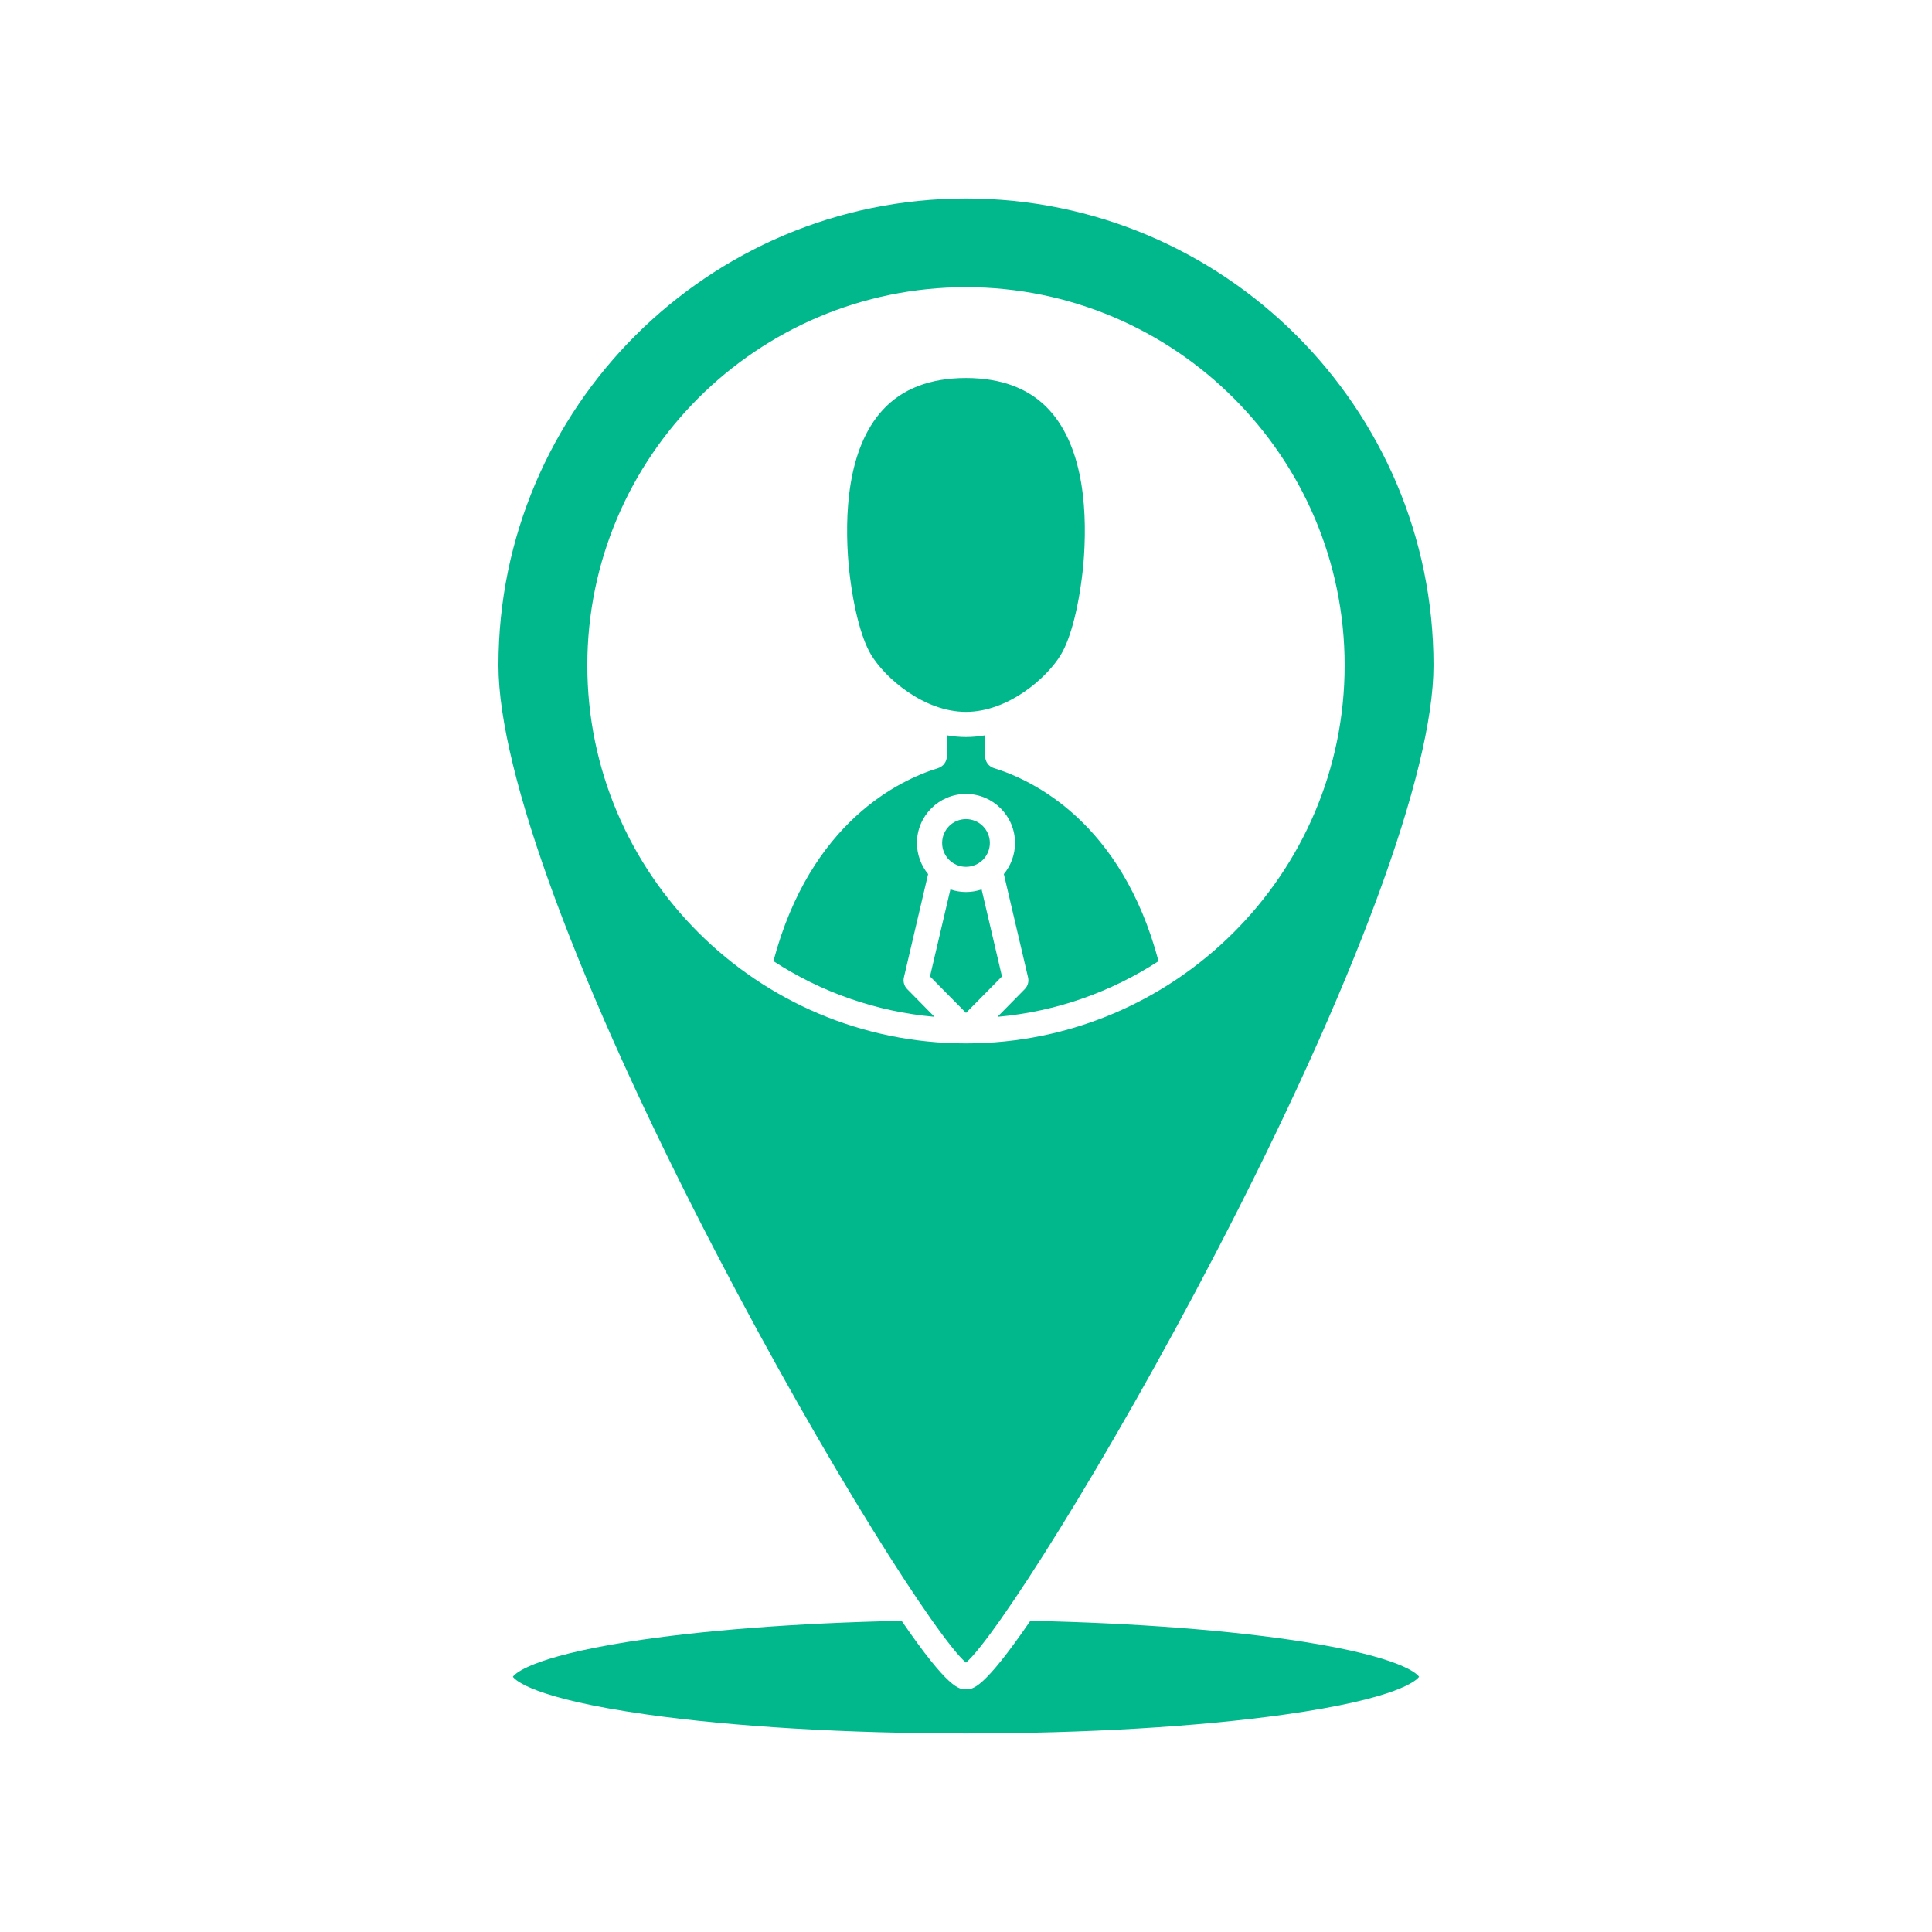
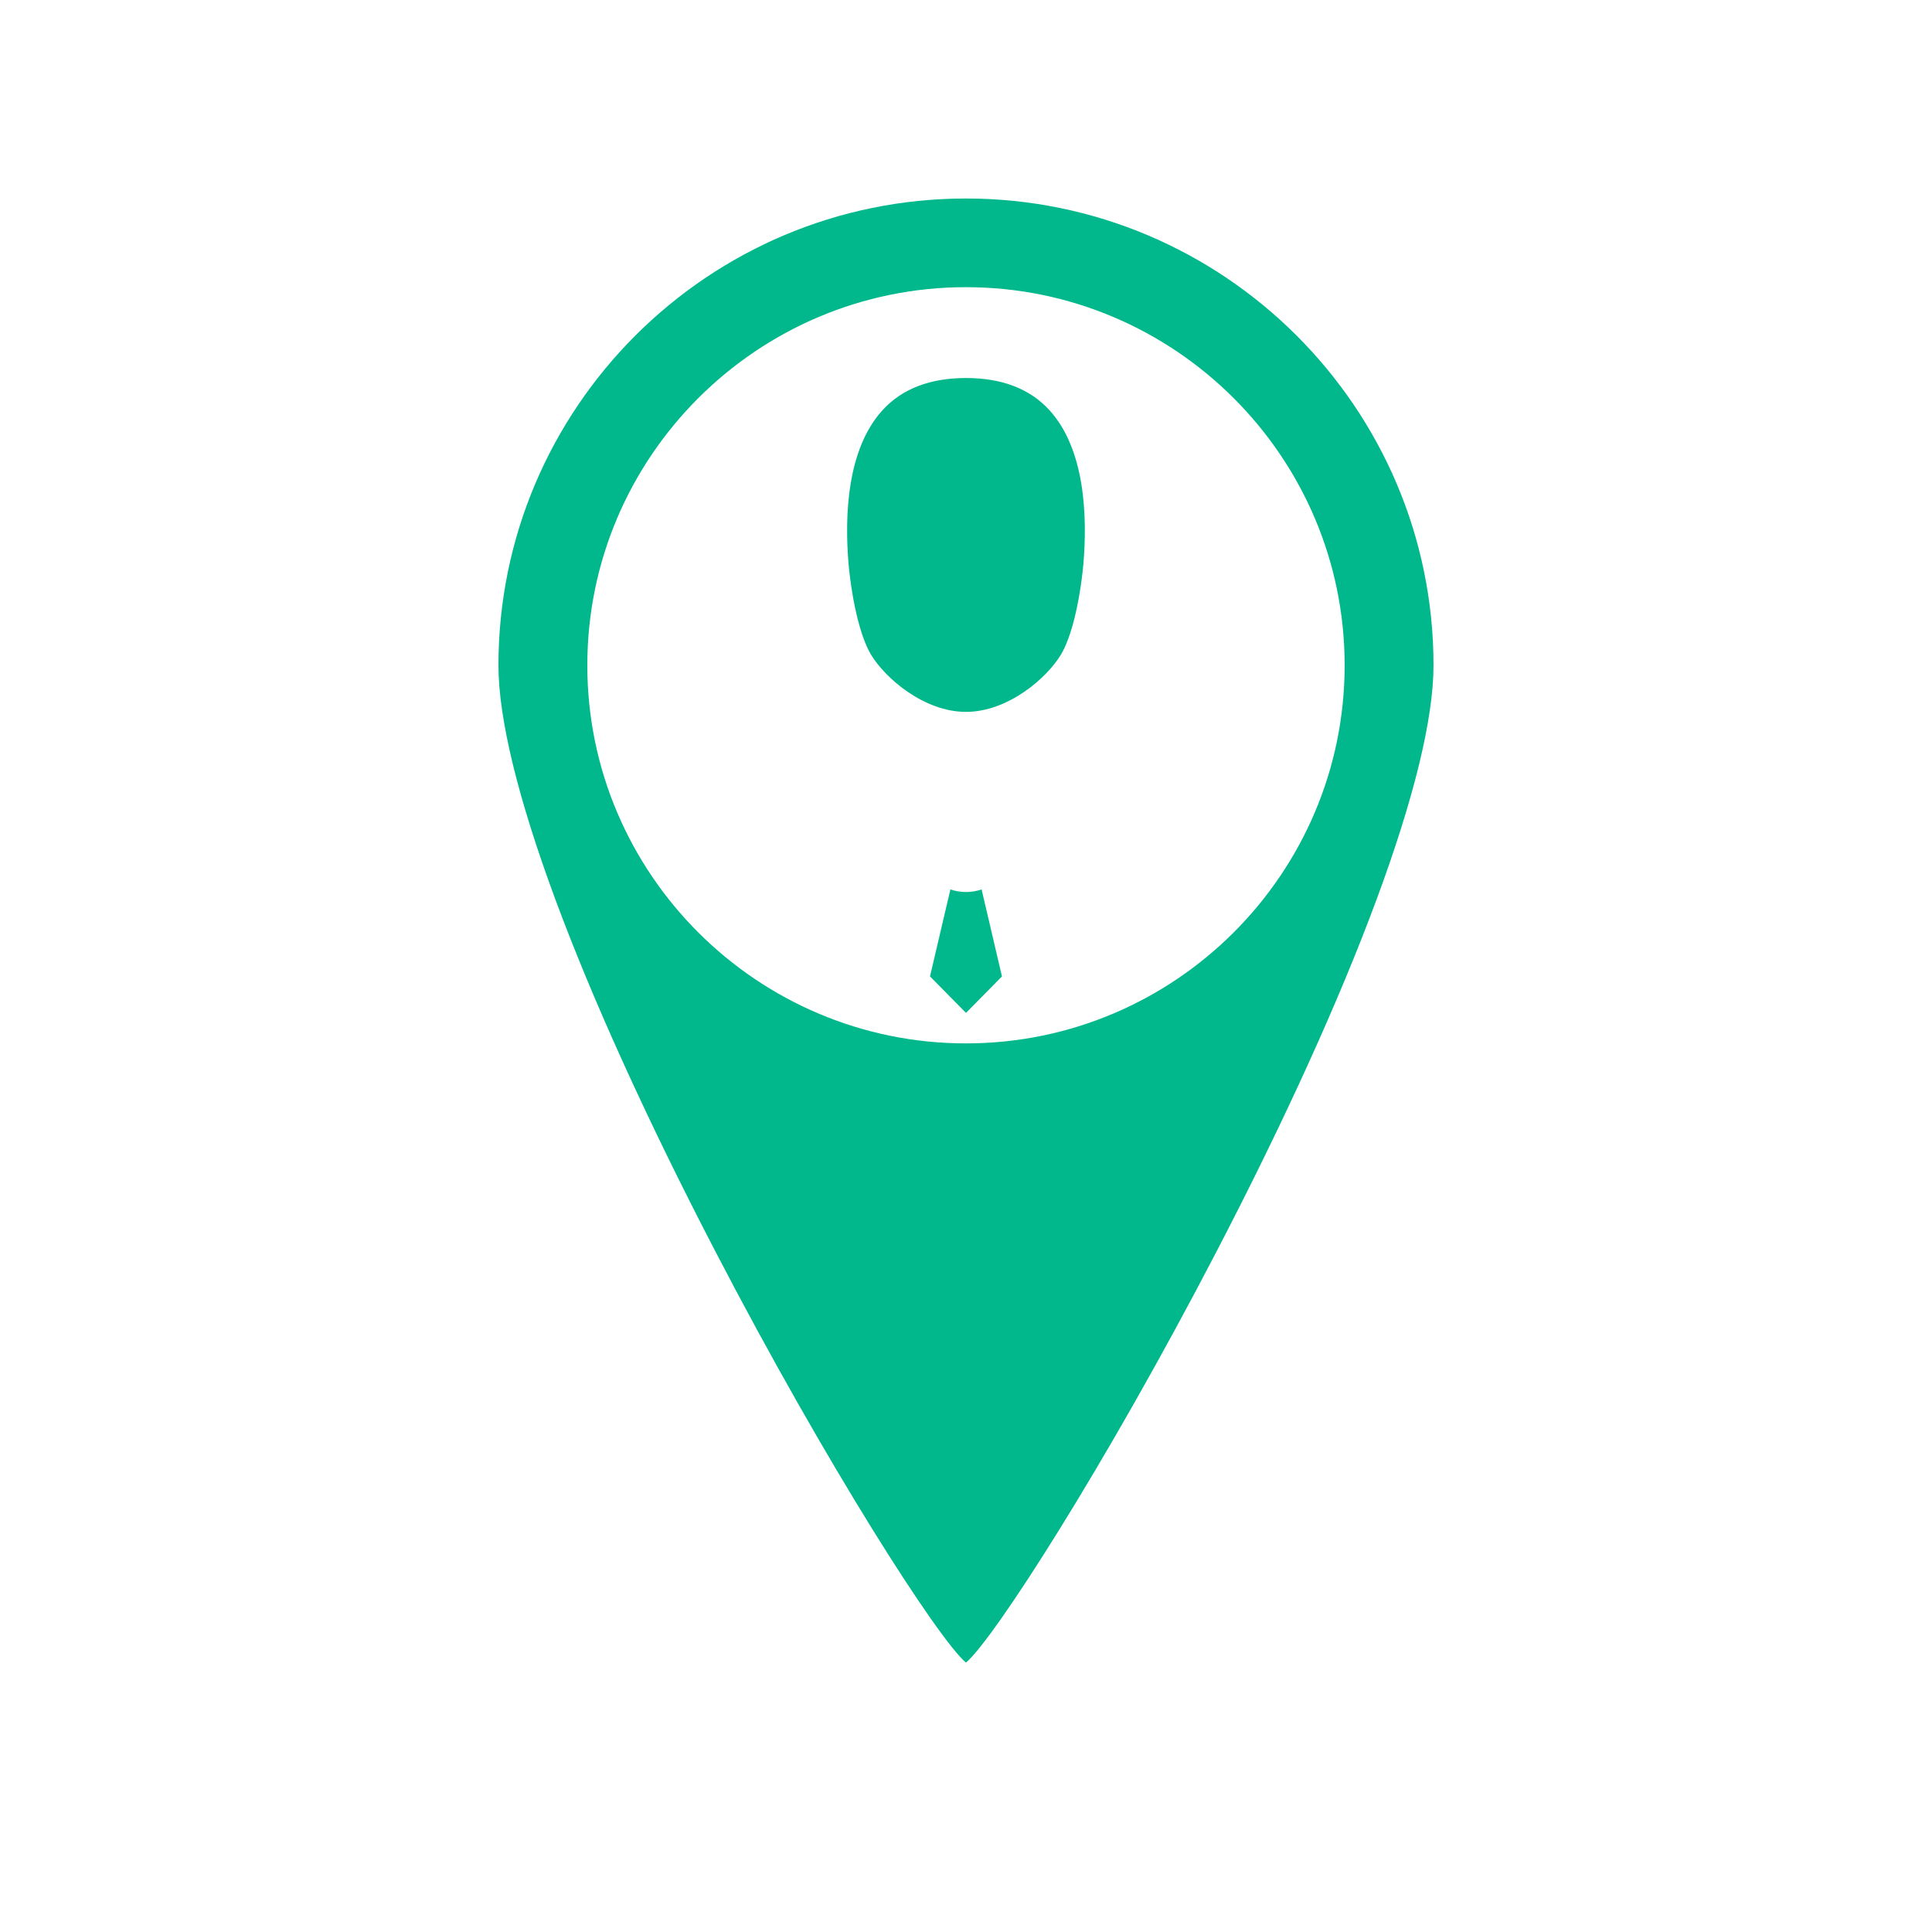
<svg xmlns="http://www.w3.org/2000/svg" width="256" zoomAndPan="magnify" viewBox="0 0 192 192" height="256" preserveAspectRatio="xMidYMid meet" version="1.0">
  <defs>
    <clipPath id="0903a1bec5">
-       <path d="M 50 161 L 142 161 L 142 172.672 L 50 172.672 Z M 50 161 " clip-rule="nonzero" />
-     </clipPath>
+       </clipPath>
    <clipPath id="b23b51e527">
      <path d="M 49.535 19.672 L 142.535 19.672 L 142.535 166 L 49.535 166 Z M 49.535 19.672 " clip-rule="nonzero" />
    </clipPath>
  </defs>
-   <path fill="#00b88c" d="M 98.371 83.773 C 98.371 84.09 98.309 84.391 98.188 84.684 C 98.07 84.973 97.898 85.23 97.676 85.453 C 97.453 85.672 97.195 85.844 96.906 85.965 C 96.613 86.086 96.312 86.145 96 86.145 C 95.684 86.145 95.383 86.086 95.09 85.965 C 94.801 85.844 94.543 85.672 94.32 85.453 C 94.098 85.23 93.93 84.973 93.809 84.684 C 93.688 84.391 93.629 84.09 93.629 83.773 C 93.629 83.461 93.688 83.156 93.809 82.867 C 93.93 82.578 94.098 82.32 94.32 82.098 C 94.543 81.875 94.801 81.703 95.09 81.582 C 95.383 81.465 95.684 81.402 96 81.402 C 96.312 81.402 96.613 81.465 96.906 81.582 C 97.195 81.703 97.453 81.875 97.676 82.098 C 97.898 82.32 98.07 82.578 98.188 82.867 C 98.309 83.156 98.371 83.461 98.371 83.773 Z M 98.371 83.773 " fill-opacity="1" fill-rule="nonzero" />
  <path fill="#00b88c" d="M 105.434 65.055 C 106.445 63.375 107.277 60.039 107.66 56.133 C 108.078 51.262 107.832 44.621 104.27 40.738 C 102.336 38.633 99.555 37.566 95.996 37.566 C 92.441 37.566 89.66 38.633 87.727 40.738 C 84.164 44.621 83.918 51.254 84.336 56.141 C 84.719 60.043 85.551 63.375 86.559 65.055 C 87.98 67.418 91.848 70.746 95.996 70.746 C 100.148 70.746 104.016 67.418 105.434 65.055 Z M 105.434 65.055 " fill-opacity="1" fill-rule="nonzero" />
  <path fill="#00b88c" d="M 97.551 88.391 C 97.062 88.555 96.543 88.648 96 88.648 C 95.457 88.648 94.934 88.555 94.449 88.391 L 92.422 97.035 L 96 100.66 L 99.574 97.035 Z M 97.551 88.391 " fill-opacity="1" fill-rule="nonzero" />
  <g clip-path="url(#0903a1bec5)">
    <path fill="#00b88c" d="M 129.574 163.164 C 122.391 162.027 112.758 161.289 102.395 161.074 C 97.723 167.887 96.676 167.887 95.996 167.887 C 95.32 167.887 94.273 167.887 89.602 161.074 C 79.238 161.289 69.605 162.027 62.418 163.164 C 52.734 164.699 51.18 166.332 50.969 166.637 C 51.195 166.961 52.934 168.785 64.301 170.387 C 72.883 171.598 84.141 172.266 95.996 172.266 C 107.855 172.266 119.113 171.598 127.691 170.387 C 139.059 168.785 140.801 166.961 141.027 166.637 C 140.816 166.332 139.262 164.699 129.574 163.164 Z M 129.574 163.164 " fill-opacity="1" fill-rule="nonzero" />
  </g>
-   <path fill="#00b88c" d="M 89.828 97.137 L 92.234 86.867 C 91.543 86.023 91.125 84.945 91.125 83.773 C 91.125 81.09 93.312 78.902 96 78.902 C 98.684 78.902 100.871 81.09 100.871 83.773 C 100.871 84.945 100.453 86.023 99.762 86.867 L 102.168 97.137 C 102.266 97.555 102.141 97.992 101.84 98.297 L 99.125 101.051 C 104.992 100.531 110.449 98.566 115.133 95.516 C 111.449 81.633 102.512 77.484 98.785 76.34 C 98.258 76.18 97.902 75.695 97.902 75.145 L 97.902 73.074 C 97.281 73.184 96.645 73.246 96 73.246 C 95.352 73.246 94.715 73.184 94.098 73.074 L 94.098 75.145 C 94.098 75.695 93.738 76.18 93.211 76.34 C 89.484 77.484 80.547 81.633 76.863 95.516 C 81.547 98.566 87.004 100.531 92.871 101.051 L 90.156 98.297 C 89.855 97.992 89.73 97.551 89.828 97.137 Z M 89.828 97.137 " fill-opacity="1" fill-rule="nonzero" />
  <g clip-path="url(#b23b51e527)">
    <path fill="#00b88c" d="M 95.996 165.23 C 98.758 162.895 109.824 145.695 120.898 124.375 C 134.602 98 142.461 76.766 142.461 66.117 C 142.461 40.535 121.617 19.727 95.996 19.727 C 70.379 19.727 49.535 40.535 49.535 66.117 C 49.535 76.766 57.395 98 71.098 124.375 C 82.172 145.695 93.238 162.895 95.996 165.23 Z M 58.367 66.117 C 58.367 45.398 75.25 28.539 95.996 28.539 C 116.746 28.539 133.629 45.398 133.629 66.117 C 133.629 86.836 116.746 103.691 95.996 103.691 C 75.25 103.691 58.367 86.836 58.367 66.117 Z M 58.367 66.117 " fill-opacity="1" fill-rule="nonzero" />
  </g>
</svg>